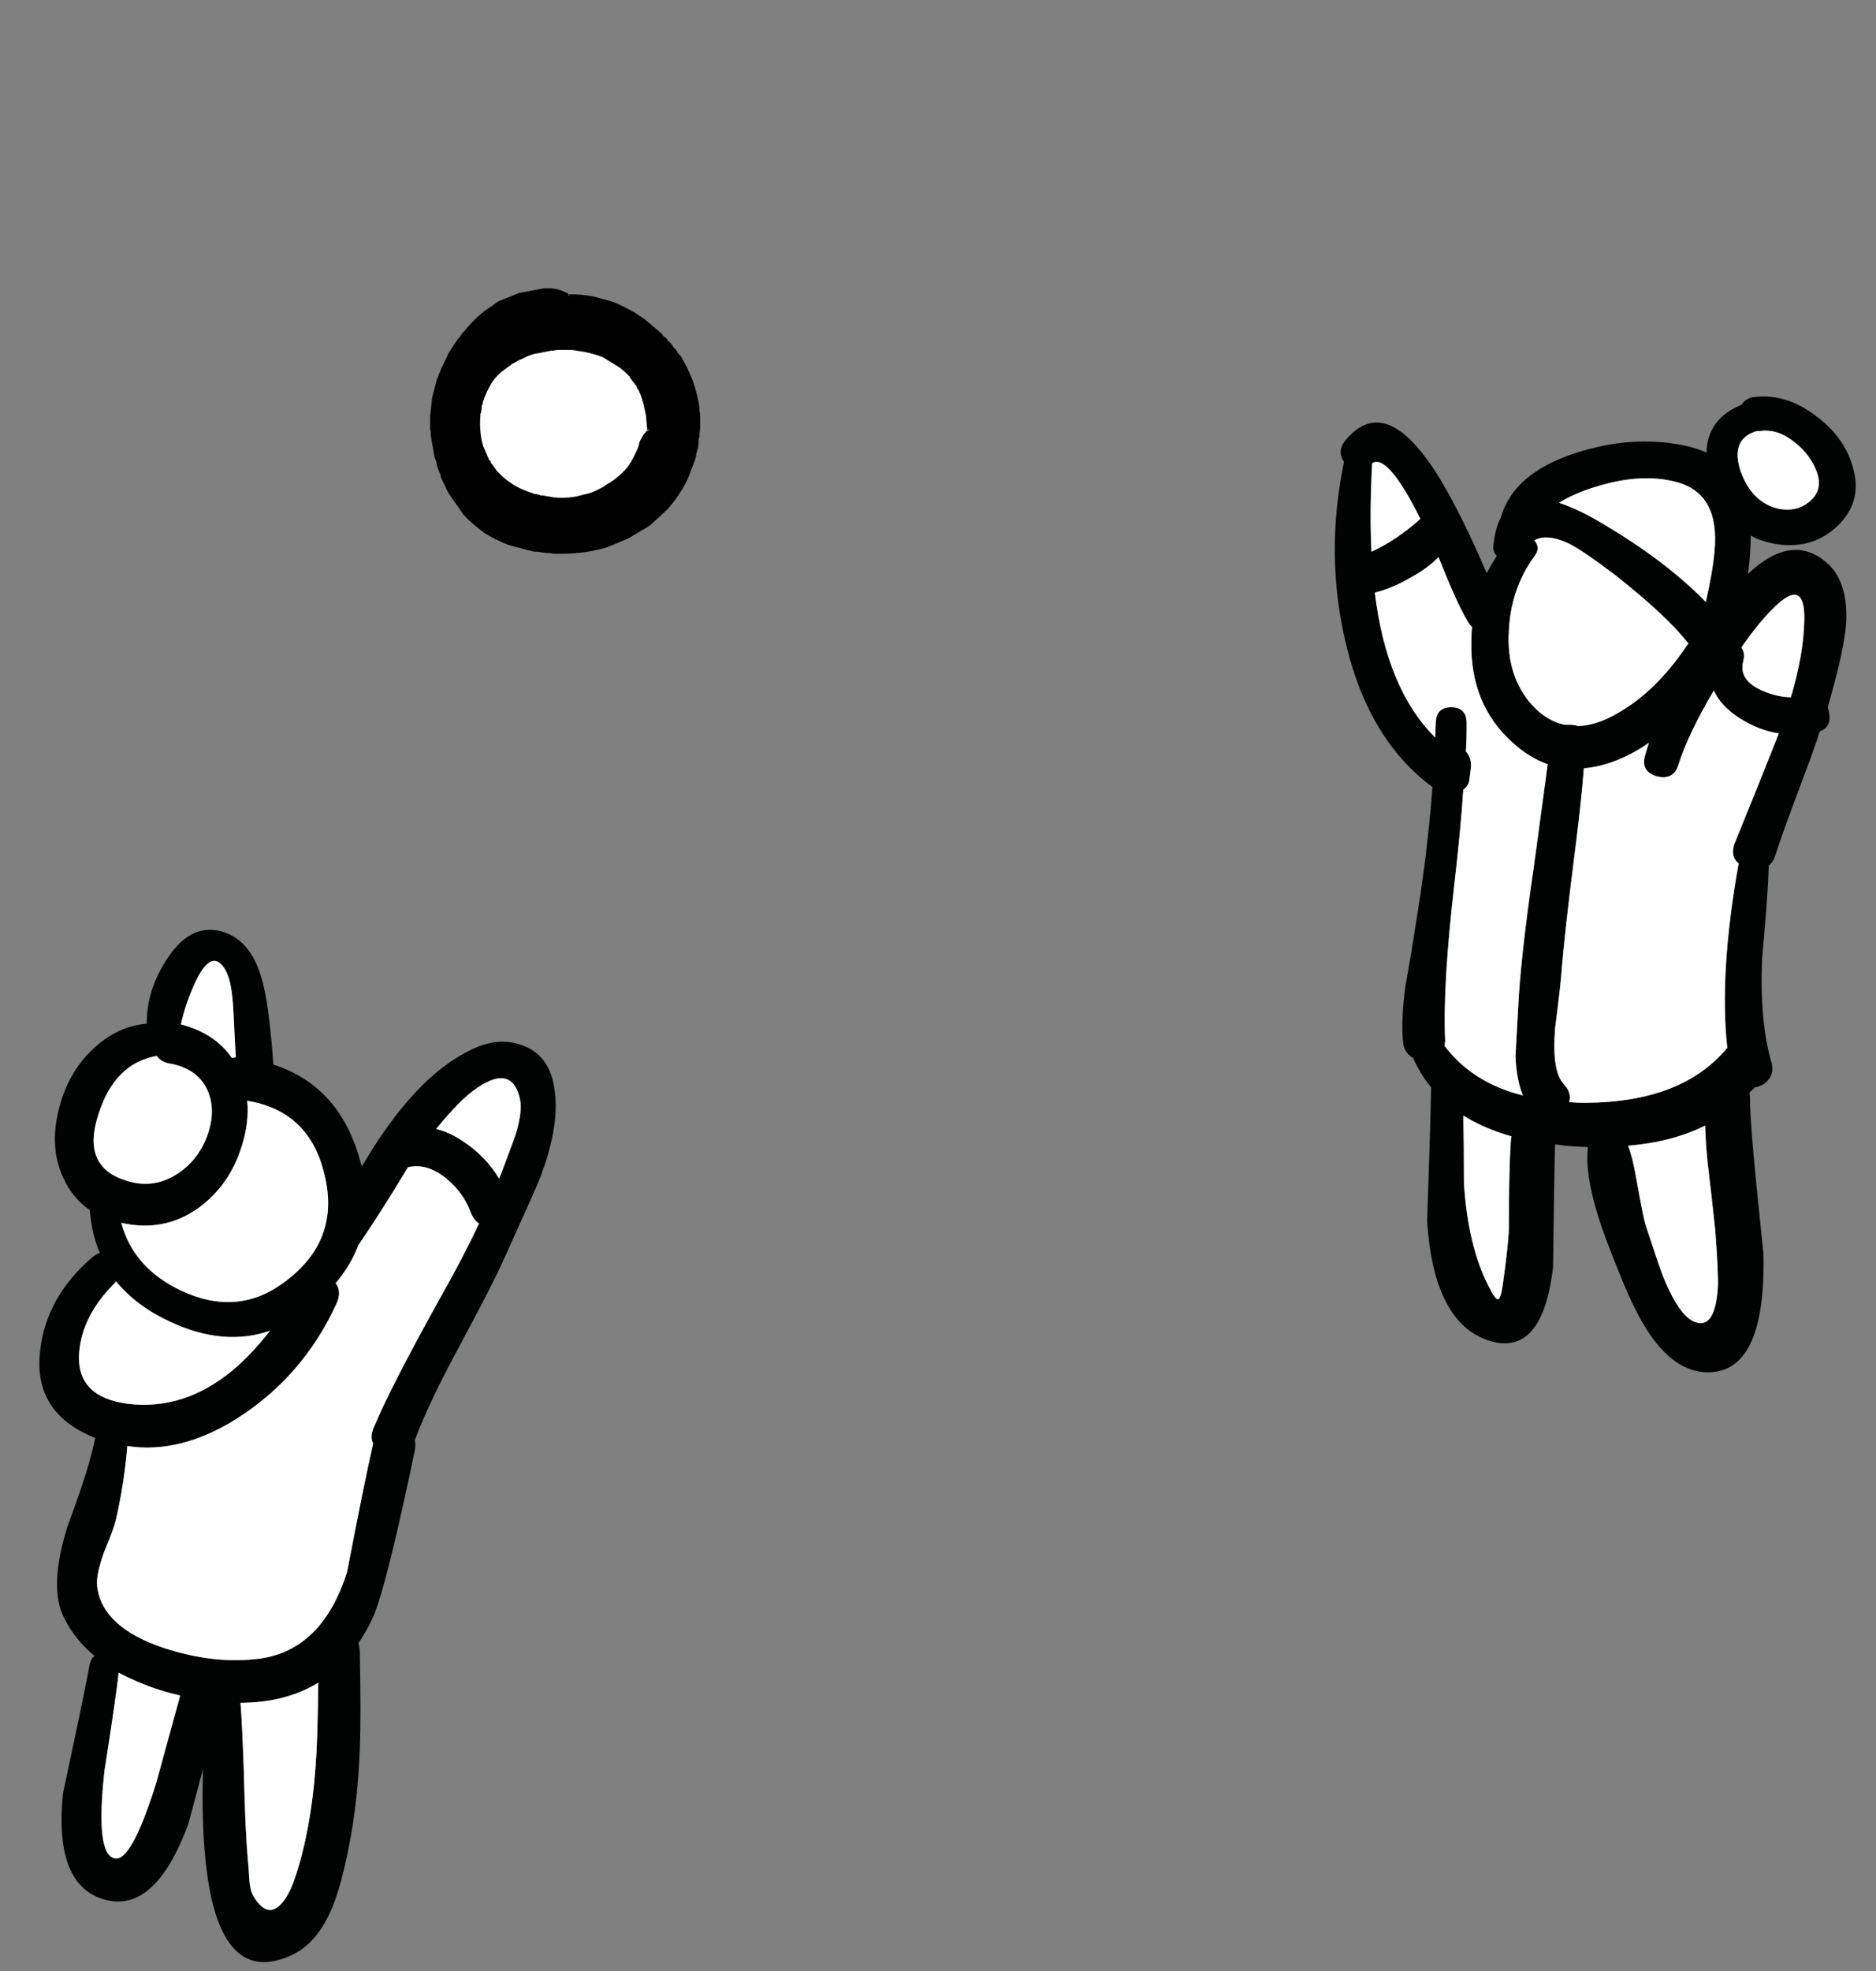
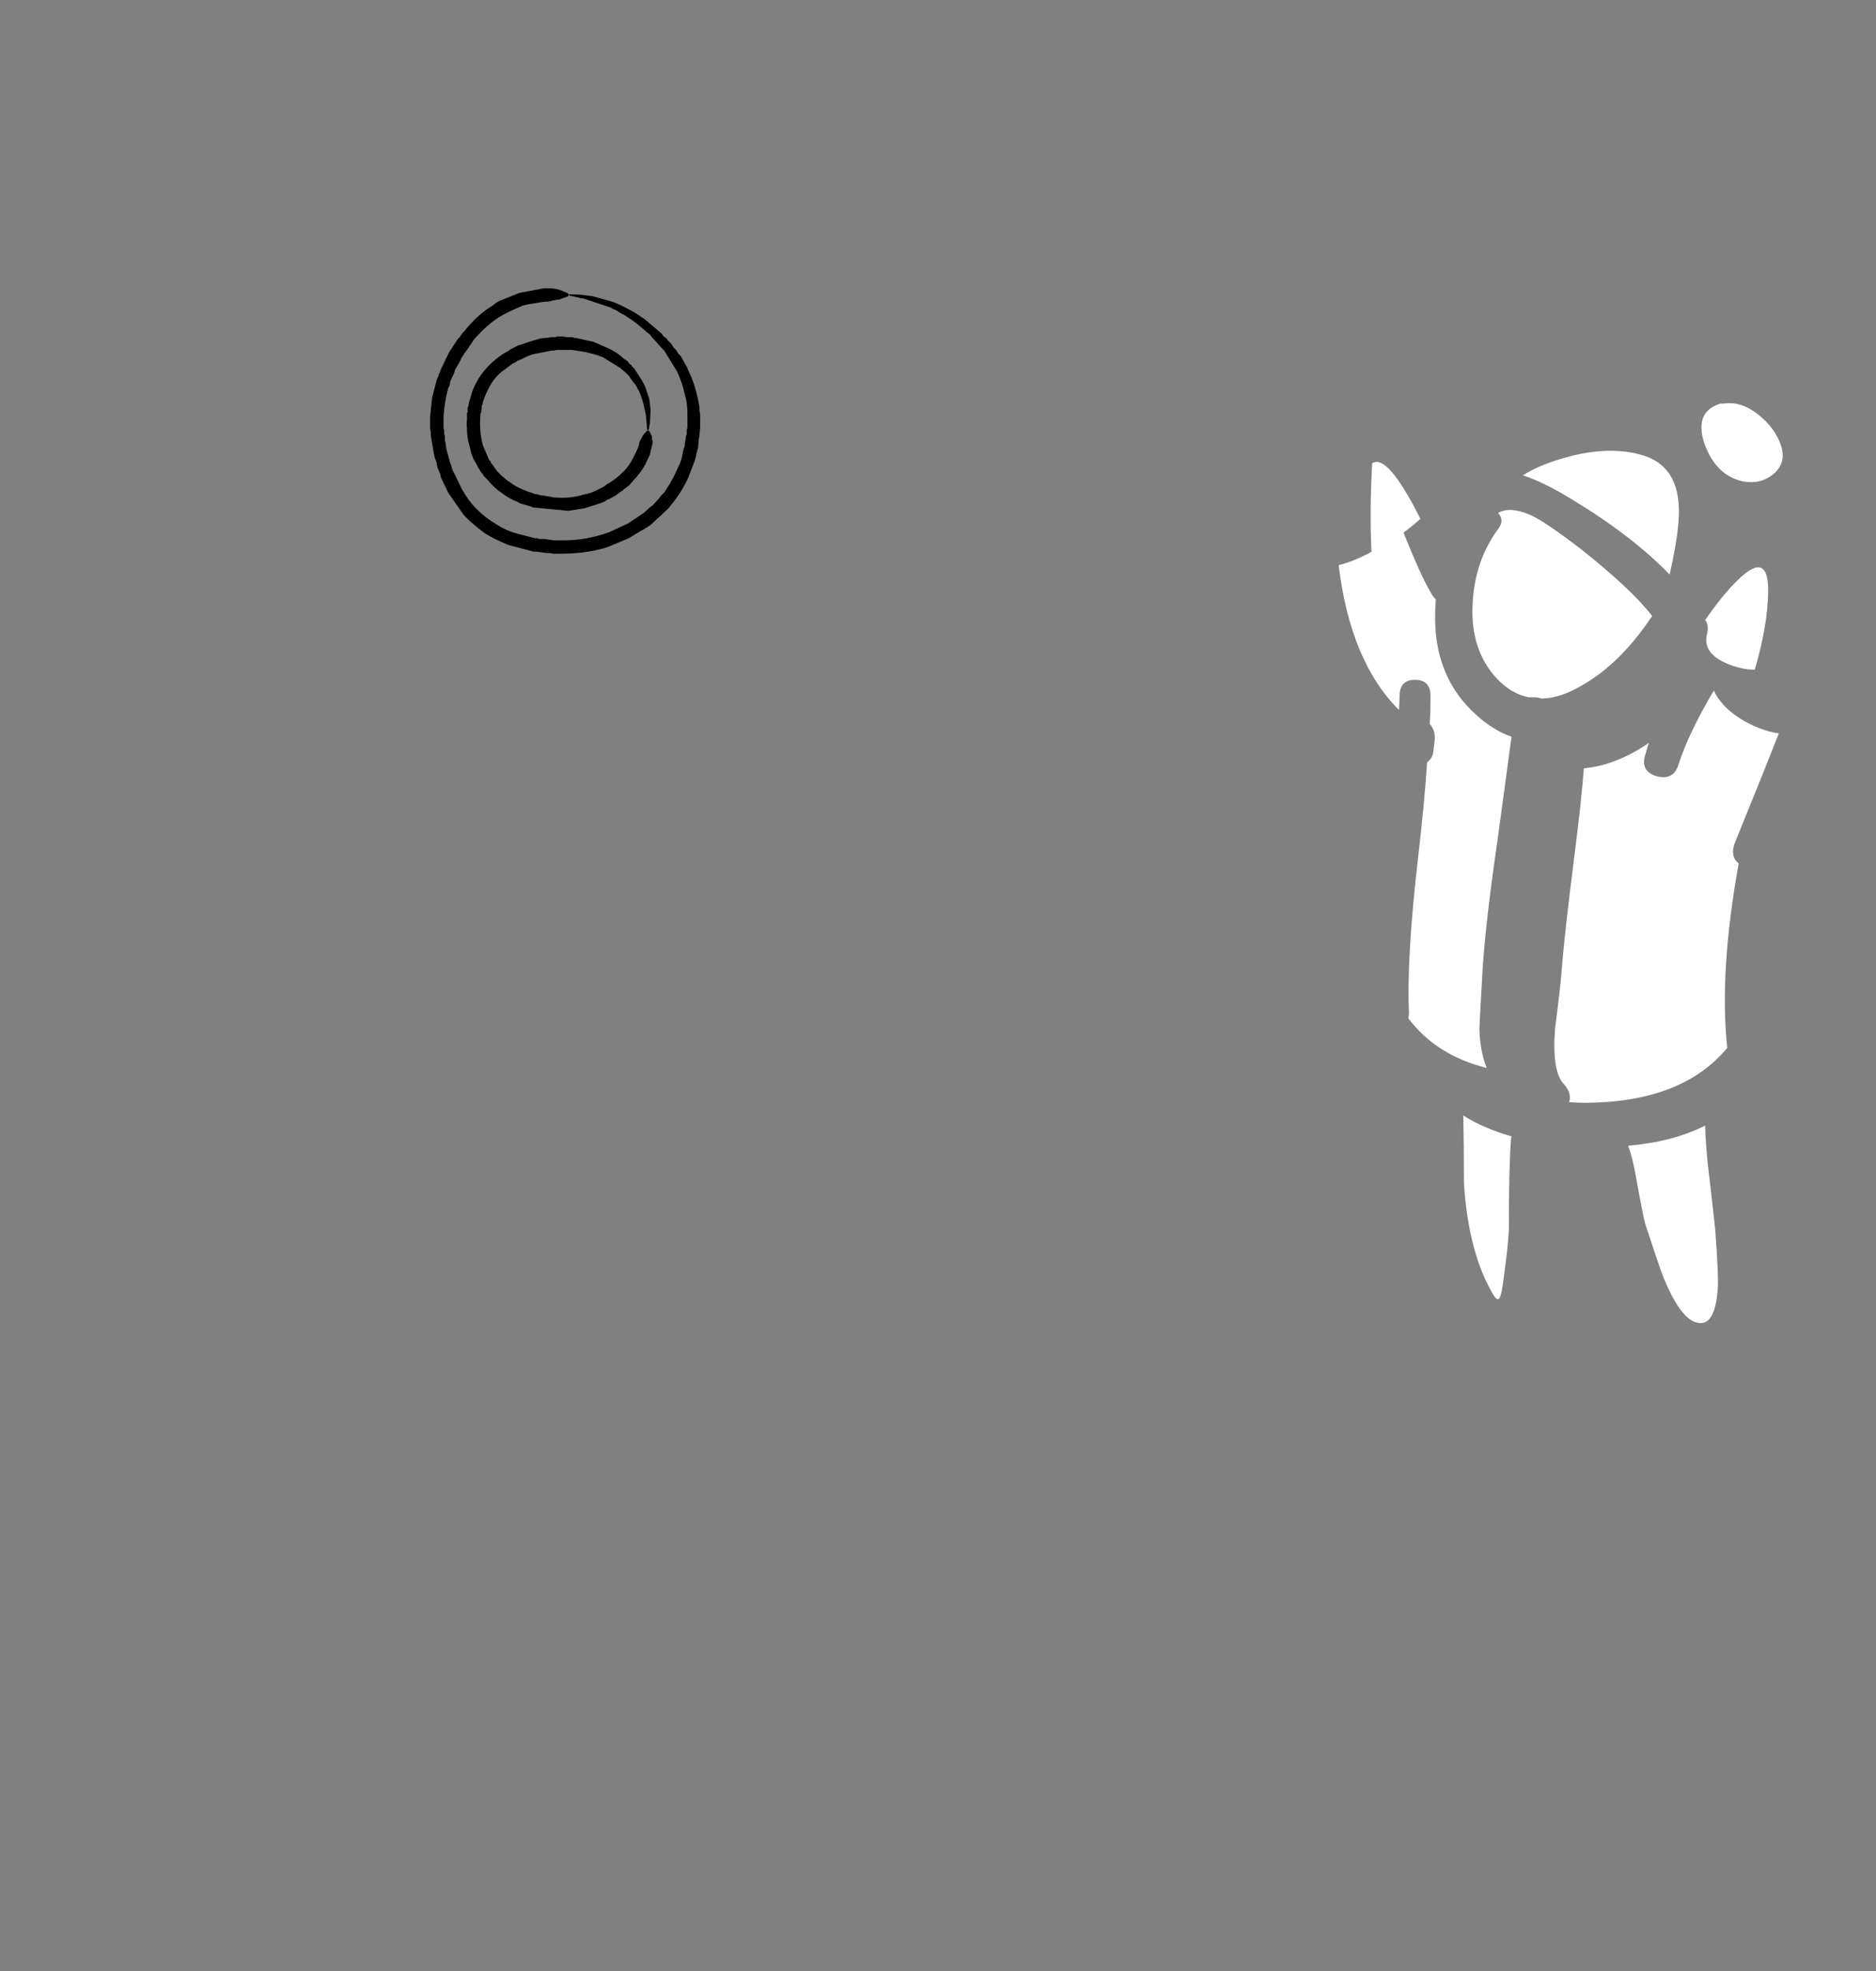
<svg xmlns="http://www.w3.org/2000/svg" xmlns:xlink="http://www.w3.org/1999/xlink" viewBox="0 0 140 147">
  <rect x="0" y="0" width="140" height="147" fill="#808080" stroke="none" />
  <defs>
    <g id="a">
-       <path fill="#010202" d="M138.35 34.95q-.6-2.3-2.75-3.9-2.2-1.7-4.55-1.45-.7.05-1.05.6-2.532 1.028-2.6 3.55-.794-.355-1.8-.55-3.75-.75-7.85.55-4.75 1.5-5.7 4.85-.418.804-.55 2.05-.06.507.25.8-.397.641-.75 1.3-1.838-4.293-3.5-7.05-4-6.55-7.05-2.85-.65.8-.1 1.6-1.45 6.95.15 13.6 1.703 7.143 6.45 10.65-.388 5.143-1.3 10.55-.2 1.4-.7 4.2-.35 2.45-.2 4.2.05.85.75 1.25.552 1.226 1.35 2.2-.046 2.842-.3 10 .5 7.45 4.5 8.85 4.1 1.4 4.9-5.45.092-7.283.15-9.15.676.103 1.4.15.537.035 1.05.05-.225 1.99.75 5.1.4 1.4 1.9 5.05 1.15 2.75 2.25 4.2 1.75 2.35 3.9 2.45 4.5.15 4.3-8.85-1.05-9.85-1-11.55 0-.232-.05-.45.212-.184.4-.4.65-.1 1.05-.6.4-.55.2-1.25-.9-3.1-.7-7.8.415-4.358.5-6.9.334-.267.5-.8.45-1.45 2.15-5.95.686-1.79 1.15-3.25.99-.37.65-1.6-.026-.092-.05-.2.136-.463.25-.9.95-3.4 1.1-5.15.25-3.3-1.45-4.75-2.59-2.23-5.85.85.21-1.62.2-2.85.917.49 2.05.65 2.6.35 4.4-1.35 1.9-1.8 1.2-4.3M134 33q1.2.95 1.65 2.25.45 1.3-.55 2.15-.95.8-2.3.55-2-.45-2.85-2.8-.8-2.4 1.2-3h.25q1.3-.2 2.6.85m-7.95 15q-.072.085-.15.2-2.3 3.4-5.15 5-1.572.922-2.95.95-.256-.1-.65-.1h-.35q-1.296-.262-2.4-1.45-1.95-2.15-1.75-5.55.15-3.15 1.9-5.55.501-.626 0-1.2.907-.515 2.5.2 1.05.5 3.55 2.4 3.886 3.066 5.45 5.1m4.1 1.3q.146-.644-.15-1 1.307-1.898 2.45-3 2.3-2.25 2.25.9-.036 2.547-1 5.8-.963-.002-2.05-.45-1.9-.8-1.5-2.25M128 41.1q-.128 1.498-.65 3.8-2.834-2.93-7.45-5.7-1.98-1.201-3.5-1.7 1.115-.707 2.75-1.2 3.4-1.05 6-.35 3.25.85 2.85 5.15m-25.35 3.1q1.2-.3 2.45-1 1.5-.8 2.3-1.65 1.4 3.5 2.1 4.65.178.356.4.55-.044.538-.05 1.1-.1 4.7 3.1 7.55 1.227 1.113 2.6 1.6-.344 2.56-1.05 7.75-.85 5.8-1.1 9.45-.25 4.4-.25 4.6.062 1.721.55 2.9-3.76-.934-5.85-3.7l.05-.35q-.2-4.1.7-11.85.459-3.962.65-6.9.386-.281.45-.7l.1-.8q.125-.834-.35-1.35.063-1.233.05-2.2-.05-1.1-1.15-1.1-1.1 0-1.15 1.1-.016.582-.05 1.15-3.63-3.607-4.5-10.8m3.4-5.5q-1.8 1.6-3.65 2.45-.15-2.9.05-6.6 1.15-.75 3.6 4.15m10.55 33.55q.2-2.55.95-8.5.492-3.797.7-6.45 1.648-.131 3.45-1.05.712-.37 1.4-.85-.165.518-.3 1-.3 1.15.9 1.5 1.25.3 1.6-.85.742-2.336 2.65-5.55.508 1.145 1.9 2.05 1.449.922 2.95 1.15-1.11 2.827-3.3 8.2-.348.975.3 1.5-1.46 8.123-.85 13.75-3.35 4.05-10.55 4.1-.632.004-1.25-.05.216-.672-.4-1.35-.9-.95-.65-4.15.45-3.5.5-4.45m-3.75 12.5q-.038.164-.05.35-.15 2.2-.15 6.65-.05 1.2-.45 4.05-.15 1.05-.35 1.1-.2.05-.7-.95-1.55-3-1.85-7.7 0-2.938-.05-5.05 1.576.982 3.6 1.55m8.7.7q3.3-.277 5.75-1.5.035 1.309.2 2.9.2 1.6.55 4.85.25 3.25.2 4.3-.2 3.15-1.7 2.6-1.15-.4-2.35-3.3-.25-.6-1.35-3.95-.15-.45-.7-3.5-.24-1.445-.6-2.4z" />
-       <path fill="#FFF" d="M127.3 83.95q-2.45 1.223-5.75 1.5.36.955.6 2.4.55 3.05.7 3.5 1.1 3.35 1.35 3.95 1.2 2.9 2.35 3.3 1.5.55 1.7-2.6.05-1.05-.2-4.3-.35-3.25-.55-4.85-.165-1.591-.2-2.9m-14.5 1.15q.012-.186.05-.35-2.024-.568-3.6-1.55.05 2.112.05 5.05.3 4.7 1.85 7.7.5 1 .7.95.2-.05.35-1.1.4-2.85.45-4.05 0-4.45.15-6.65m4.75-21.35q-.75 5.95-.95 8.5-.05.95-.5 4.45-.25 3.2.65 4.15.616.678.4 1.35.618.054 1.25.05 7.2-.05 10.55-4.1-.61-5.627.85-13.75-.648-.525-.3-1.5 2.19-5.373 3.3-8.2-1.501-.228-2.95-1.15-1.392-.905-1.9-2.05-1.908 3.214-2.65 5.55-.35 1.15-1.6.85-1.2-.35-.9-1.5.135-.482.3-1-.688.48-1.4.85-1.802.919-3.45 1.05-.208 2.653-.7 6.45m-15.15-22.6q1.85-.85 3.65-2.45-2.45-4.9-3.6-4.15-.2 3.7-.05 6.6m2.7 2.05q-1.25.7-2.45 1 .87 7.193 4.5 10.8.034-.568.05-1.15.05-1.1 1.15-1.1 1.1 0 1.15 1.1.013.967-.05 2.2.475.516.35 1.35l-.1.8q-.064.419-.45.7-.191 2.938-.65 6.9-.9 7.75-.7 11.85l-.05.35q2.09 2.766 5.85 3.7-.488-1.179-.55-2.9 0-.2.25-4.6.25-3.65 1.1-9.45.706-5.19 1.05-7.75-1.373-.487-2.6-1.6-3.2-2.85-3.1-7.55.006-.563.05-1.1-.222-.194-.4-.55-.7-1.15-2.1-4.65-.8.85-2.3 1.65m22.25 1.7q.522-2.302.65-3.8.4-4.3-2.85-5.15-2.6-.7-6 .35-1.635.493-2.75 1.2 1.52.499 3.5 1.7 4.616 2.77 7.45 5.7m2.65 3.4q.296.356.15 1-.4 1.45 1.5 2.25 1.087.448 2.05.45.964-3.253 1-5.8.05-3.15-2.25-.9-1.143 1.102-2.45 3m-4.1-.1q.078-.115.15-.2-1.564-2.034-5.45-5.1-2.5-1.9-3.55-2.4-1.593-.715-2.5-.2.501.574 0 1.2-1.75 2.4-1.9 5.55-.2 3.4 1.75 5.55 1.104 1.188 2.4 1.45h.35q.394 0 .65.1 1.378-.028 2.95-.95 2.85-1.6 5.15-5m9.75-12.95q-.45-1.3-1.65-2.25-1.3-1.05-2.6-.85h-.25q-2 .6-1.2 3 .85 2.35 2.85 2.8 1.35.25 2.3-.55 1-.85.55-2.15z" />
+       <path fill="#FFF" d="M127.3 83.95q-2.45 1.223-5.75 1.5.36.955.6 2.4.55 3.05.7 3.5 1.1 3.35 1.35 3.95 1.2 2.9 2.35 3.3 1.5.55 1.7-2.6.05-1.05-.2-4.3-.35-3.25-.55-4.85-.165-1.591-.2-2.9m-14.5 1.15q.012-.186.05-.35-2.024-.568-3.6-1.55.05 2.112.05 5.05.3 4.7 1.85 7.7.5 1 .7.95.2-.05.35-1.1.4-2.85.45-4.05 0-4.45.15-6.65m4.75-21.35q-.75 5.95-.95 8.5-.05.95-.5 4.45-.25 3.2.65 4.15.616.678.4 1.35.618.054 1.25.05 7.2-.05 10.55-4.1-.61-5.627.85-13.75-.648-.525-.3-1.5 2.19-5.373 3.3-8.2-1.501-.228-2.95-1.15-1.392-.905-1.9-2.05-1.908 3.214-2.65 5.55-.35 1.15-1.6.85-1.2-.35-.9-1.5.135-.482.3-1-.688.48-1.4.85-1.802.919-3.45 1.05-.208 2.653-.7 6.45m-15.15-22.6q1.85-.85 3.65-2.45-2.45-4.9-3.6-4.15-.2 3.7-.05 6.6q-1.25.7-2.45 1 .87 7.193 4.5 10.8.034-.568.05-1.15.05-1.1 1.15-1.1 1.1 0 1.15 1.1.013.967-.05 2.2.475.516.35 1.35l-.1.8q-.064.419-.45.7-.191 2.938-.65 6.9-.9 7.75-.7 11.85l-.05.35q2.09 2.766 5.85 3.7-.488-1.179-.55-2.9 0-.2.25-4.6.25-3.65 1.1-9.45.706-5.19 1.05-7.75-1.373-.487-2.6-1.6-3.2-2.85-3.1-7.55.006-.563.05-1.1-.222-.194-.4-.55-.7-1.15-2.1-4.65-.8.85-2.3 1.65m22.25 1.7q.522-2.302.65-3.8.4-4.3-2.85-5.15-2.6-.7-6 .35-1.635.493-2.75 1.2 1.52.499 3.5 1.7 4.616 2.77 7.45 5.7m2.65 3.4q.296.356.15 1-.4 1.45 1.5 2.25 1.087.448 2.05.45.964-3.253 1-5.8.05-3.15-2.25-.9-1.143 1.102-2.45 3m-4.1-.1q.078-.115.15-.2-1.564-2.034-5.45-5.1-2.5-1.9-3.55-2.4-1.593-.715-2.5-.2.501.574 0 1.2-1.75 2.4-1.9 5.55-.2 3.4 1.75 5.55 1.104 1.188 2.4 1.45h.35q.394 0 .65.1 1.378-.028 2.95-.95 2.85-1.6 5.15-5m9.75-12.95q-.45-1.3-1.65-2.25-1.3-1.05-2.6-.85h-.25q-2 .6-1.2 3 .85 2.35 2.85 2.8 1.35.25 2.3-.55 1-.85.55-2.15z" />
    </g>
    <g id="b">
-       <path fill="#010202" d="M19.8 73.9q-.7-3.55-2.95-4.35-2.45-.85-4.25 1.85-1.6 2.35-1.6 4.9v.05q-2.088.178-3.8 1.7-2.05 1.8-2.75 4.65-.75 2.9.35 5.2.683 1.48 1.95 2.35.137 1.756.75 3.2-.303.1-.6.35-3.4 2.95-3.85 6.9-.55 4.45 3.65 6.35l.45.2q-.374 2.065-2.05 6.55-1.45 4.6-.25 6.9.79 1.58 2.25 2.8-.26.193-.35.6-.35 1.95-2 9.65-.7 6.95 3.2 7.95 3.7.95 6.15-5.65.617-2.317 1.1-4.1-.105 3.725.15 6.4.9 10.05 6.5 7.45 1.9-.9 3-3.55.65-1.55 1.25-4.6.65-3.25.8-7.2.1-2.4 0-7.25-.012-.362-.1-.65.571-.837 1.05-1.85 1-2.2 3.15-12.5.094-.452 0-.8.034-.052.05-.1.95-2.55 3.1-6.55 2.6-4.85 3.35-6.5 2.7-5.95 2.85-6.4 1.55-4.05 1.05-6.8-.4-2.4-2.4-3.1-1.9-.7-4.1.5-3.4 1.75-6.6 6.55-.578.866-1.25 2-.09-.334-.2-.7-1.569-5.35-6.4-6.9-.254-3.572-.65-5.5m-3.05-1.75q.45.65.6 1.9.1.7.15 2 .087 1.849.15 2.8l-.3.05q-1.283-1.856-3.8-2.5.36-1.627 1.1-3.2 1.15-2.4 2.1-1.05m1.35 13.3q.553-1.746.4-3.35 4.623.754 5.75 5.45 1.25 4.95-2.95 8.05-3.5 2.65-7.75.65-3.554-1.693-4.45-5.05 3.181.728 5.75-1.1 2.35-1.7 3.25-4.65m-6.35-6.7q.25.4.85.55 2.2.35 2.95 2.05.65 1.5-.05 3.4-.7 1.85-2.3 2.85-1.75 1.1-3.75.45Q6.1 87 7.4 83.1q1.2-3.8 4.35-4.35M8.7 95.6v-.05q1.51 1.867 4.1 3.05 3.954 1.84 7.4.65-1.427 1.823-2.85 3-3.6 2.95-7.75 2.45-3.85-.5-3.65-3.75.2-2.85 2.75-5.35m23.9-11.4q.437-.551.85-1 1.6-1.85 2.95-2.5 1.95-.95 2.45 1.25.2.95-.3 2.6-.05.2-.9 2.45-.155.44-.35.9-1.002-1.651-2.65-2.75-1.04-.712-2.05-.95m-7.45 13.05q.425-.92-.05-1.55 1.13-1.328 1.7-2.85 1.054-1.52 2.6-4 .579-.943 1.1-1.8 1.387-.32 2.8.8 1.3 1.05 1.85 2.5.232.65.65.9-1.162 2.477-2.9 5.55-3.7 6.65-4.95 9.65-.31.751-.05 1.2-.676 2.947-1.95 9.6-1.85 5.8-6.5 6.45-3.4.45-7.2-.8-4.6-1.55-4.95-4.6-.1-.8.5-2.5.75-1.8.9-2.45.622-2.712.85-5.5 3.93.597 8.1-2 5-3.15 7.5-8.6m-11.65 29.2q-.454 1.665-1.8 6.55-1.85 5.9-3.1 5.6-1.45-.3-.75-6.55.915-5.836 1.05-7.3.756.4 1.6.75 1.477.62 3 .95m4.75 5.75q-.107-3.211-.25-5.2 3.371-.017 5.8-1.5-.04 4.217-.2 6.25-.35 4.8-1.55 8.35-.55 1.6-1.3 2.15-.9.65-1.8-.85-.25-.45-.3-1.3-.05-.95-.1-1.35-.2-2.25-.3-6.55z" />
-       <path fill="#FFF" d="M18 127q.143 1.989.25 5.2.1 4.3.3 6.55.05.4.1 1.35.05.85.3 1.3.9 1.5 1.8.85.75-.55 1.3-2.15 1.2-3.55 1.55-8.35.16-2.033.2-6.25-2.429 1.483-5.8 1.5m-6.3 6q1.346-4.885 1.8-6.55-1.523-.33-3-.95-.844-.35-1.6-.75-.135 1.464-1.05 7.3-.7 6.25.75 6.55 1.25.3 3.1-5.6m13.4-37.3q.475.63.05 1.55-2.5 5.45-7.5 8.6-4.17 2.597-8.1 2-.228 2.788-.85 5.5-.15.65-.9 2.45-.6 1.7-.5 2.5.35 3.05 4.95 4.6 3.8 1.25 7.2.8 4.65-.65 6.5-6.45 1.274-6.653 1.95-9.6-.26-.449.05-1.2 1.25-3 4.95-9.65 1.738-3.073 2.9-5.55-.418-.25-.65-.9-.55-1.45-1.85-2.5-1.412-1.12-2.8-.8-.521.857-1.1 1.8-1.546 2.48-2.6 4-.57 1.522-1.7 2.85m8.35-12.5q-.413.449-.85 1 1.01.238 2.05.95 1.648 1.099 2.65 2.75.195-.46.35-.9.85-2.25.9-2.45.5-1.65.3-2.6-.5-2.2-2.45-1.25-1.35.65-2.95 2.5M8.7 95.55v.05q-2.55 2.5-2.75 5.35-.2 3.25 3.65 3.75 4.15.5 7.75-2.45 1.423-1.177 2.85-3-3.446 1.19-7.4-.65-2.59-1.183-4.1-3.05m3.9-16.25q-.6-.15-.85-.55-3.15.55-4.35 4.35-1.3 3.9 2.05 4.95 2 .65 3.75-.45 1.6-1 2.3-2.85.7-1.9.05-3.4-.75-1.7-2.95-2.05m5.9 2.8q.153 1.604-.4 3.35-.9 2.95-3.25 4.65-2.569 1.828-5.75 1.1.896 3.357 4.45 5.05 4.25 2 7.75-.65 4.2-3.1 2.95-8.05-1.127-4.696-5.75-5.45m-1.15-8.05q-.15-1.25-.6-1.9-.95-1.35-2.1 1.05-.74 1.573-1.1 3.2 2.517.644 3.8 2.5l.3-.05q-.063-.951-.15-2.8-.05-1.3-.15-2z" />
-     </g>
+       </g>
    <g id="c">
-       <path d="M1404.3 858.6q1.7 5.1 7 5.85 4.3.6 7.65-1.65 3.45-2.35 3.9-6.65.45-4.1-2.55-7.15-2.8-2.9-6.75-3.2-5-.45-7.8 3.5-3.1 4.3-1.45 9.3m4.7-8.05q2-1.3 4.65-1.15 2.65.2 4.3 1.8 1.85 1.8 1.55 4.7-.3 2.95-2.8 4.45-2.35 1.45-5.35.85-2.45-.5-3.8-2.35-1.35-1.85-1.05-4.3.3-2.6 2.5-4z" />
-       <path fill="#FFF" d="M1413.65 849.4q-2.65-.15-4.65 1.15-2.2 1.4-2.5 4-.3 2.45 1.05 4.3 1.35 1.85 3.8 2.35 3 .6 5.35-.85 2.5-1.5 2.8-4.45.3-2.9-1.55-4.7-1.65-1.6-4.3-1.8z" />
-     </g>
+       </g>
    <path d="M1412.25 849.9h.15l.25-.05h1.15l.95.15q.9.2 1.35.4l1.3.8.1.1.15.1v.05h.05l.4.4v.05l.5.65q.1.3.1.2.2.35.4 1.05l.2.9.1 1.1q.05.1.1 0l.05-.15v-.15l.05-.15.05-1.05-.1-.8-.3-.9q-.2-.45-.65-1.1l-.2-.3q-.1-.05-.2-.25h-.05l-.1-.1-.1-.15-.3-.2q-.4-.4-1.1-.75l-1.15-.5-1.35-.3h-.1l-.1-.05h-.4l-.35-.05h-.45l-.1.05h-.25l-.9.1q-.9.25-1.4.45l-.2.05-.6.3-.2.15-.2.1-.05.05h-.05l-.35.25q-.9.65-1.55 1.65-.4.7-.5 1.1l-.2.65-.05.3-.05.1v.35l-.05.05v.5q-.05.3 0 .65 0 .75.2 1.35.15.8.5 1.3l.15.3.1.15.05.1.05.05.1.15h.05v.05l.05.1.25.25q.6.7 1 .95.65.5 1.2.7l.3.15.85.25.05.05h.1l2.55.25 1.25-.2 1.25-.4.1-.05.15-.05.1-.1.25-.1.45-.25.4-.3.1-.05.1-.1.4-.3.3-.35q.5-.5.9-1.2l.35-.75.2-.85v-.15l-.05-.15v-.2l-.15-.3q-.05-.2-.25-.1l-.25.3-.25.45-.05.15q0 .25-.45 1.1-.3.6-.7 1-.65.65-1.3 1l-.2.15-.6.3q-.4.2-.95.3-.95.3-2.15.2l-.85-.15h-.2v-.05h-.1l-.15-.05h-.15l-.1-.05-.45-.15-.1-.05-.15-.05q-.7-.3-1-.55-.35-.2-.9-.75l-.1-.1-.35-.5-.1-.1-.05-.15-.1-.1-.45-1.05q-.3-1.05-.2-2.25v-.15l.05-.05v-.05l.05-.3v-.2l.05-.05.05-.25q.2-.6.4-.95.4-.85 1.15-1.4l.55-.4.05-.05.3-.15.15-.1.35-.15q.65-.35 1.15-.4l1-.2m2.2-3.9h.15l2.1.7.15.1.25.1.3.2.3.15.3.2q.5.3 1.4 1.1l.2.15.15.2.95 1.05.95 1.55q.4.9.55 1.65.2.65.2 1.45v1.05l-.05.15v.35l-.05.1-.1.65v.1l-.1.3-.15.7-.1.3-.1.2q-.45 1.05-.9 1.7l-.15.25-.3.3-.1.15-.5.55-.15.1-.5.45-.45.3-.05.05-.1.05-.6.4-1.4.65q-1.7.6-3.3.6h-.85l-.7-.1h-.4l-.05-.05h-.2l-1.35-.35q-.8-.2-1.65-.75-.75-.45-1.4-1.1-.6-.6-1.1-1.5l-.7-1.45-.1-.35-.05-.1-.3-1.1-.05-.45-.05-.1v-.35l-.05-.2v-.2l-.05-.25V855q0-.6.2-1.7l.15-.6.1-.2.05-.2v-.1l.3-.65.05-.2.4-.7.05-.15.2-.3.05-.1.05-.05.25-.35.05-.05v-.05l.05-.05.3-.45q.95-1.1 1.9-1.7.55-.35 1.75-.85.3-.1 1.3-.25l.4-.05h.15l.3-.05.1-.05h.1l.2-.05h.15l.55-.2q.25-.05.15-.25-.05-.05-.55-.25l-.35-.1-.4-.05h-.5l-1.85.35-1.5.6-.25.15-.25.2q-1.1.65-2.1 1.9l-.15.15-.2.3-.15.15-.65 1-.6 1.25-.05.15-.1.2-.05.2-.1.2-.35 1.35-.15 1.4v.95l.05.25v.25l.25 1.45.05.2.1.25.1.5.05.05v.05l.05.1.05.15.05.1.05.25.55 1.15 1.15 1.65q.6.65 1.55 1.35.7.45 1.8.9l1.9.5h.25l.7.1h.25l.25.05h.45q2.05 0 3.6-.5l1.55-.65 1-.6.2-.1.05-.05.1-.05.3-.2 1.3-1.2.4-.5q.7-.9 1.1-1.8l.5-1.3.1-.35v-.1l.15-.55.05-.65.05-.15v-.2l.05-.45v-1l-.05-.25v-.25l-.1-.55q-.25-1.25-.75-2.25l-.05-.15-.5-.9-.2-.2-.15-.25-.2-.2-.05-.1-.1-.15-.3-.3-.05-.1-.2-.15-.1-.1v-.05h-.05v-.05l-1.3-1.1-.6-.4-.1-.05-.05-.05q-1.1-.6-1.65-.8-.35-.1-1.45-.4-.9-.15-1.75-.15-.1.05 0 .1l.7.15.15.05z" id="d" />
  </defs>
  <use xlink:href="#a" transform="translate(-.05)" />
  <use xlink:href="#b" transform="translate(-.05)" />
  <g transform="translate(-1371.1 -823.75)">
    <use xlink:href="#c" />
    <use xlink:href="#d" />
  </g>
</svg>